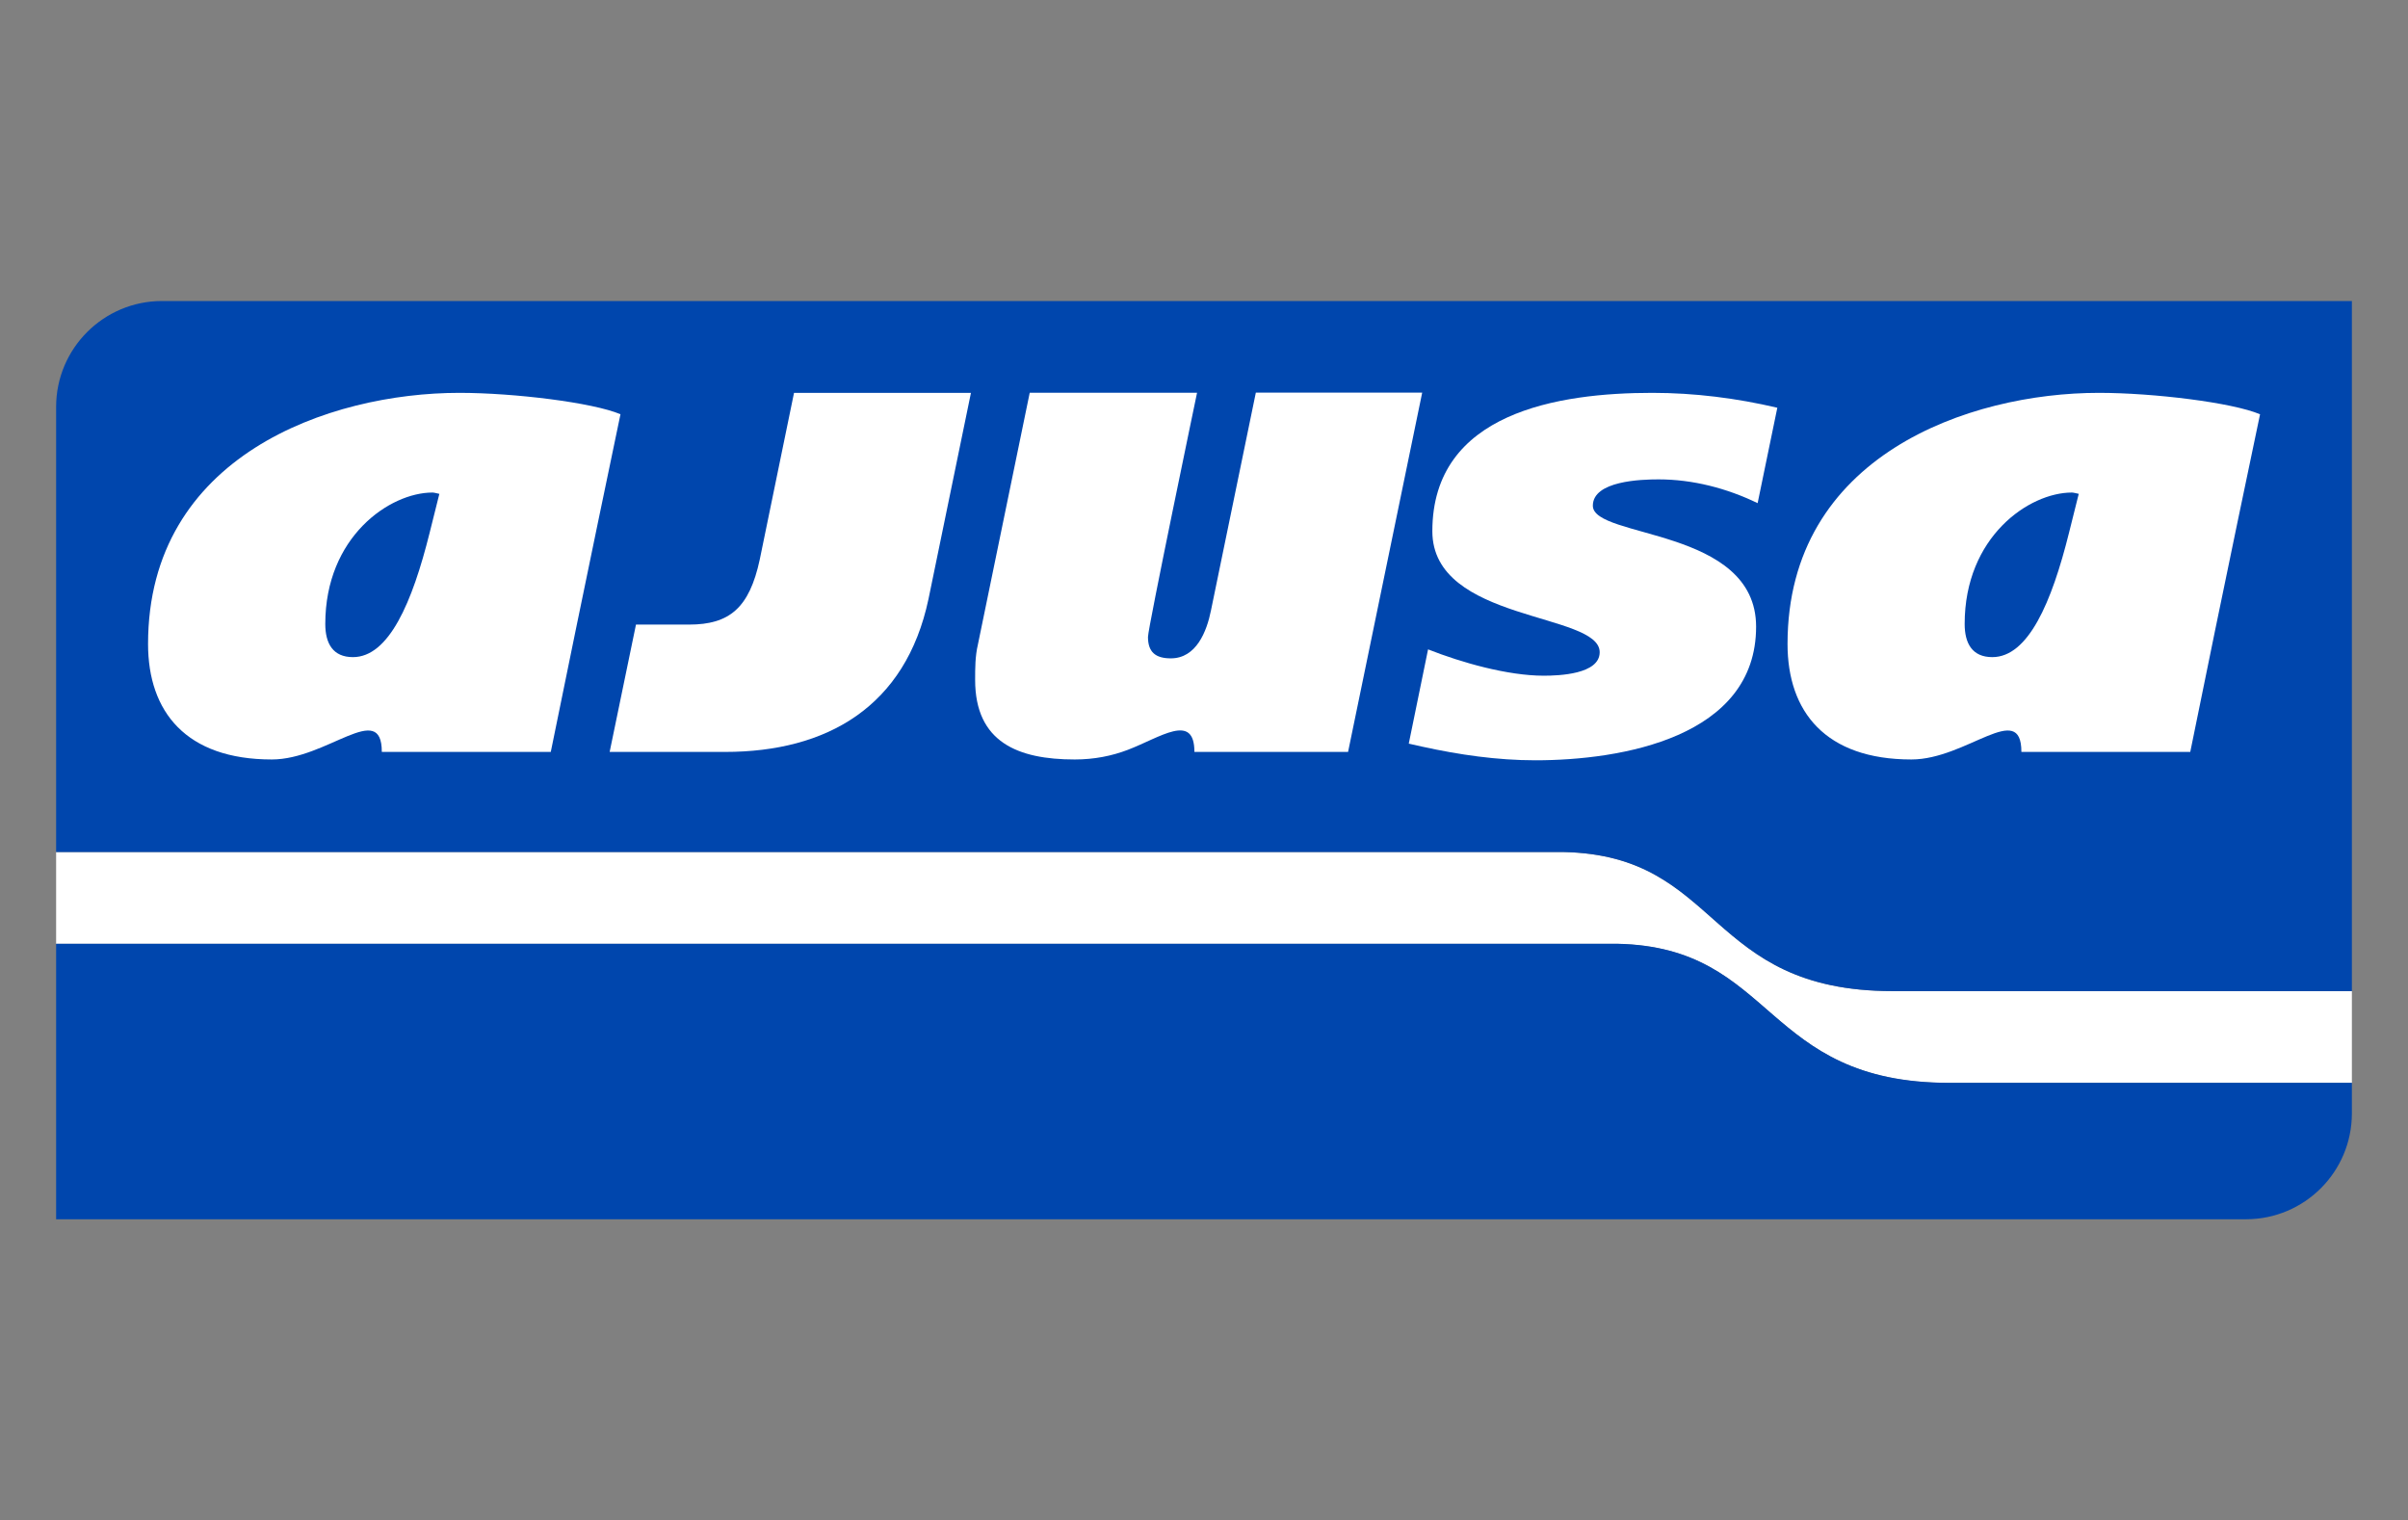
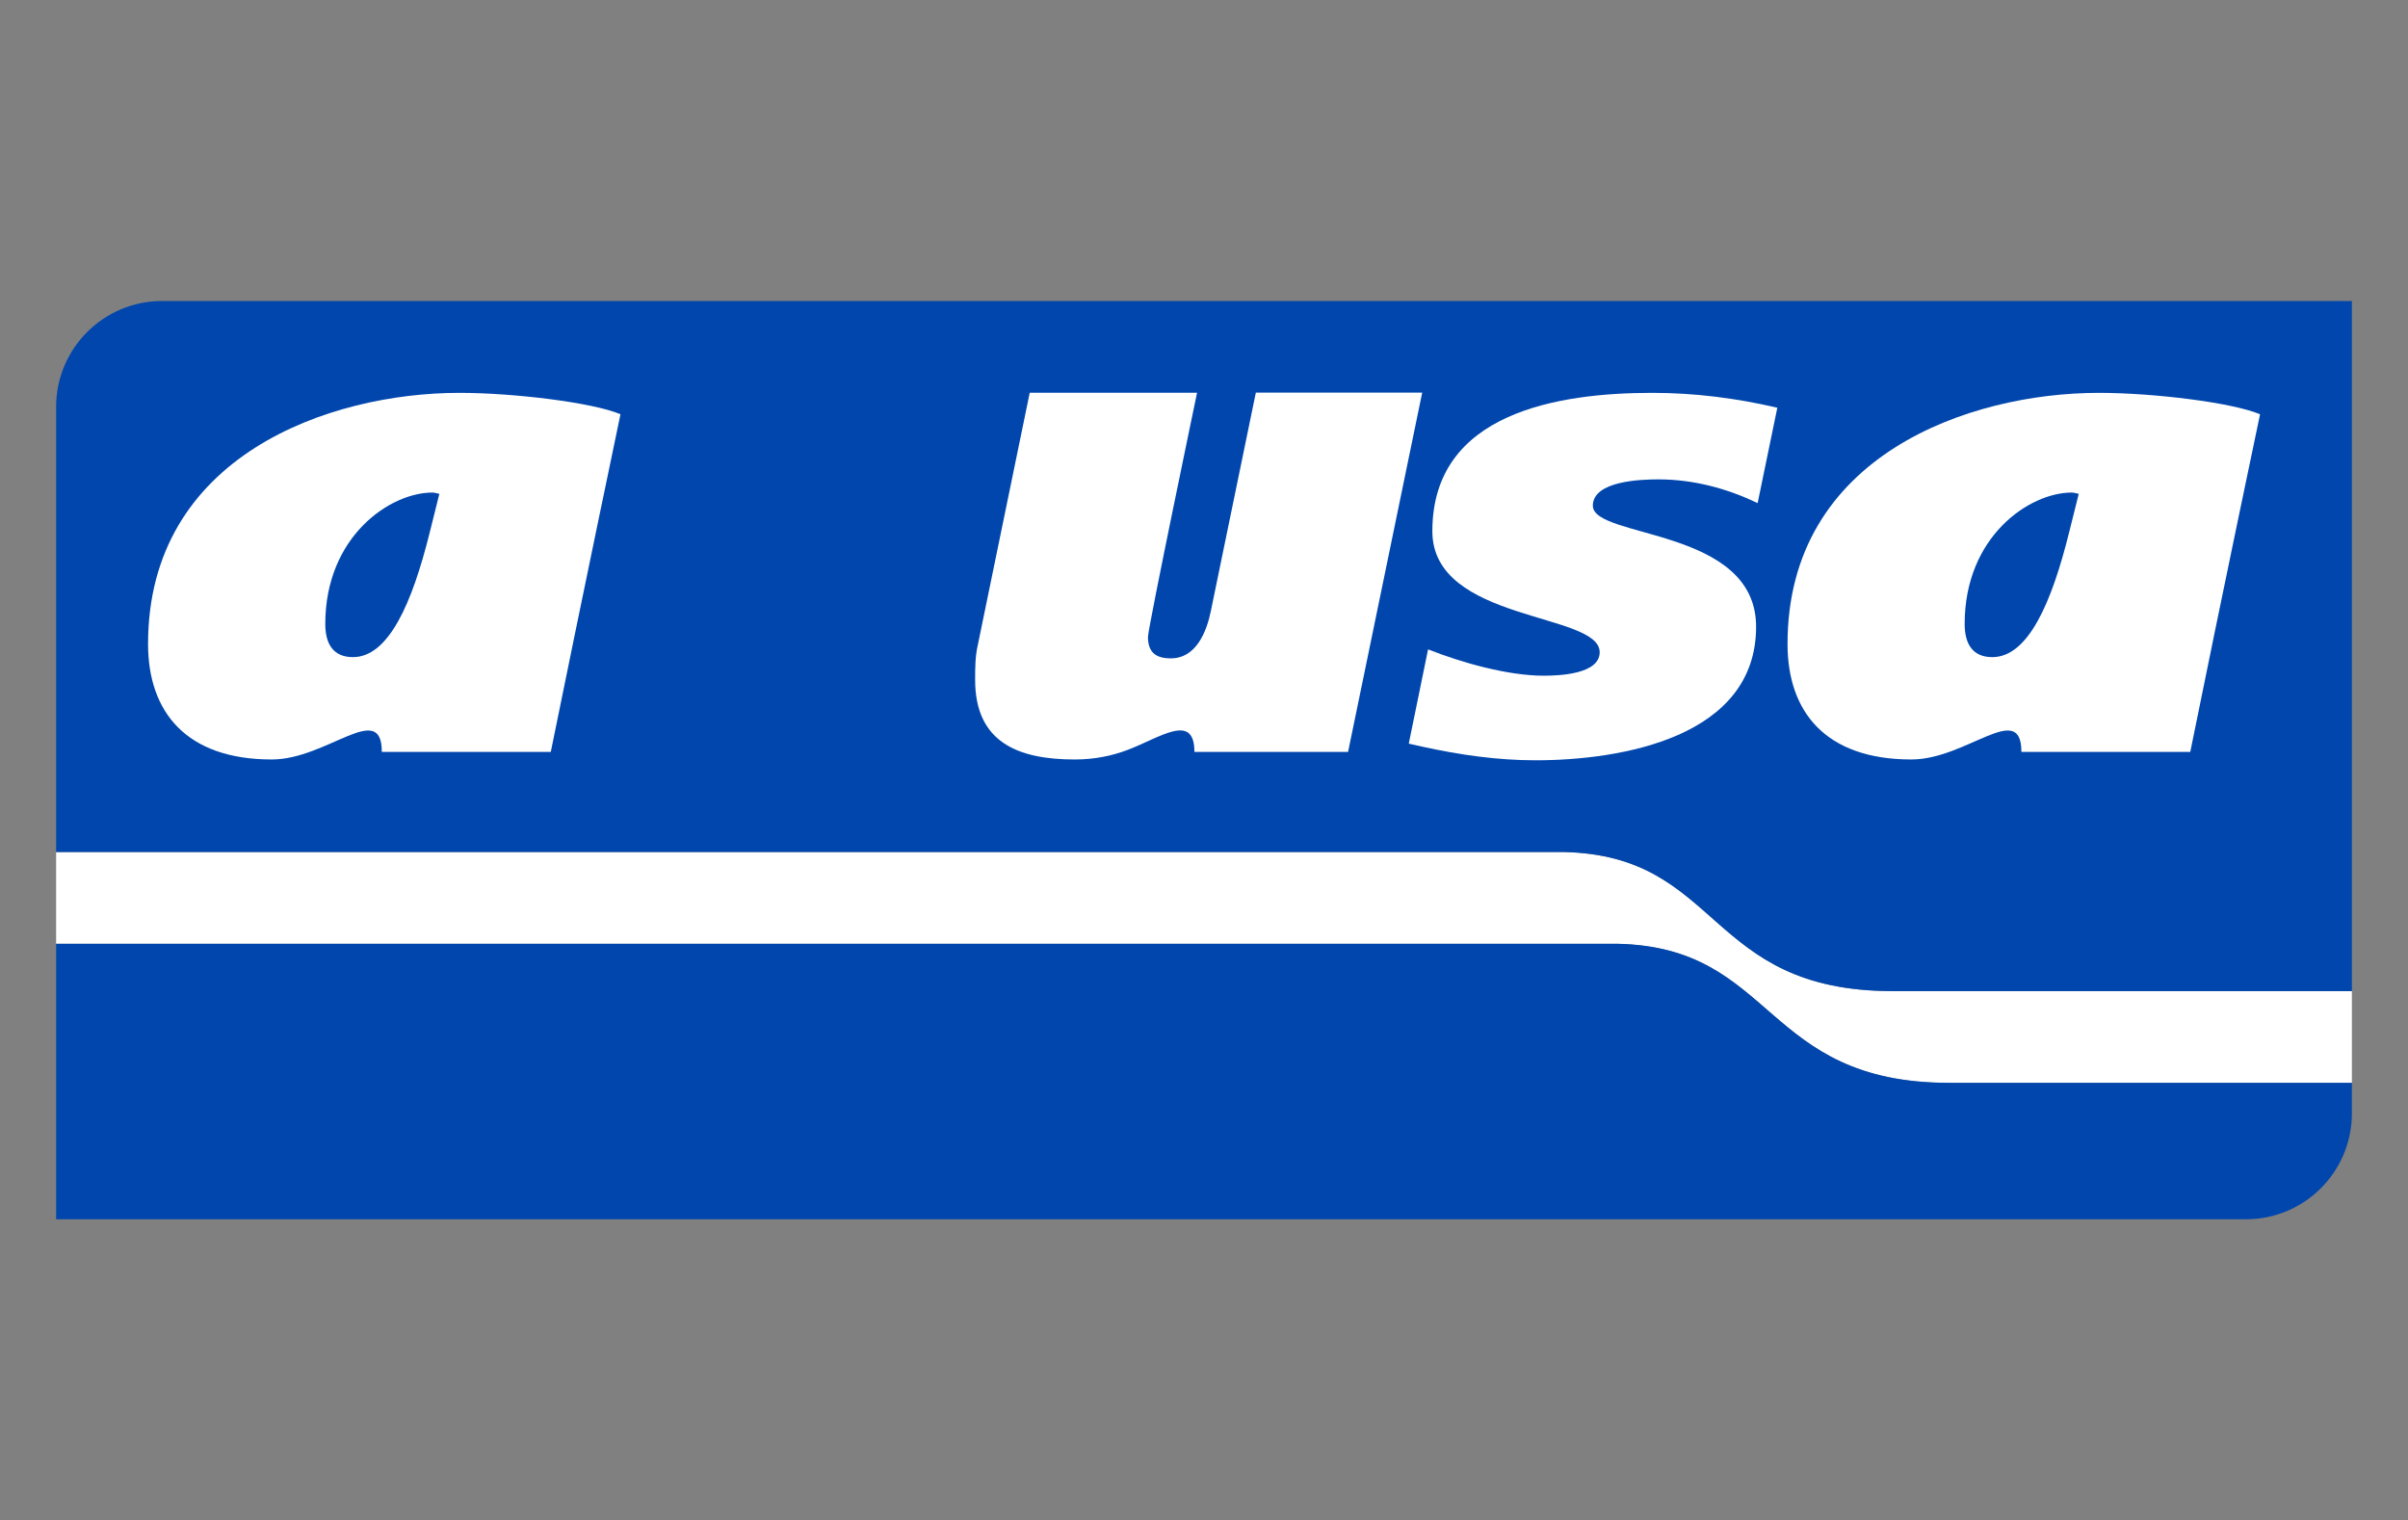
<svg xmlns="http://www.w3.org/2000/svg" id="Layer_1" version="1.1" viewBox="0 0 236 149">
  <rect x="0" y="0" width="236" height="149" fill="#808080" stroke="none" />
  <path d="M230.5,97.13v9h-39.43c-18.38,0-17-13.31-32.57-13.63H5.5v-9h147.73c15.56.32,13.89,13.63,32.27,13.63h45Z" fill="#fff" />
  <path d="M5.5,39.88c0-5.73,4.65-10.38,10.38-10.38h214.62v67.63h-45c-18.38,0-16.71-13.31-32.27-13.63H5.5v-43.61Z" fill="#0046ad" fill-rule="evenodd" />
  <path d="M230.5,106.13v2.98c0,5.74-4.65,10.38-10.38,10.38H5.5v-27h153c15.57.32,14.19,13.63,32.57,13.63h39.43Z" fill="#0046ad" fill-rule="evenodd" />
  <g>
    <path d="M60.82,40.6c-2.71-1.15-10.44-2.1-15.8-2.1-12.75,0-30.51,6.17-30.51,24.61,0,6.65,3.73,11.32,12.13,11.32,5.42,0,10.78-5.86,10.78-.74h16.56c3.22-15.85,6.83-33.09,6.83-33.09ZM43.06,48.4l-.95,3.8c-1.7,6.84-4,12.2-7.52,12.2-1.97,0-2.71-1.35-2.71-3.25,0-8.54,6.31-12.88,10.51-12.88.14,0,.4.07.67.13Z" fill="#fff" fill-rule="evenodd" />
-     <path d="M95.17,38.5h-17.35l-3.36,16.34c-1.02,4.75-2.98,6.37-6.92,6.37-1.29,0-3.56,0-5.21,0l-2.58,12.48h11.31c9.97,0,17.7-4.41,19.94-14.99l4.16-20.2Z" fill="#fff" fill-rule="evenodd" />
    <path d="M139.38,38.5l-7.26,35.19h-15.06c0-3.9-3.33-1.42-6.54-.2-1.55.59-3.27.94-5.19.94-5.56,0-9.76-1.69-9.76-7.8,0-1.15,0-2.31.27-3.46l5.08-24.68h16.4s-4.81,23.05-4.81,23.93c0,1.49.74,2.1,2.24,2.1,2.5,0,3.52-2.65,3.93-4.68l4.4-21.36h16.3Z" fill="#fff" fill-rule="evenodd" />
    <path d="M221.5,40.6c-2.71-1.15-10.44-2.1-15.8-2.1-12.74,0-30.51,6.17-30.51,24.61,0,6.65,3.73,11.32,12.14,11.32,5.42,0,10.78-5.86,10.78-.74h16.55c3.21-15.85,6.84-33.09,6.84-33.09ZM203.73,48.4l-.95,3.8c-1.7,6.84-4,12.2-7.52,12.2-1.97,0-2.71-1.35-2.71-3.25,0-8.54,6.3-12.88,10.51-12.88.14,0,.41.07.68.13Z" fill="#fff" fill-rule="evenodd" />
    <path d="M138.07,72.87l1.89-9.23c3.26,1.29,7.8,2.58,11.33,2.58,1.49,0,5.49-.14,5.49-2.3,0-3.93-16.4-2.92-16.4-11.86,0-11.66,12.41-13.56,21.56-13.56,4.13,0,8.25.52,12.25,1.46l-1.93,9.35c-3.01-1.46-6.36-2.33-9.71-2.33-1.7,0-6.44.14-6.44,2.58,0,3.25,16,2.1,16,11.86,0,10.85-13.22,13.09-21.63,13.09-3.76,0-7.46-.54-11.11-1.34-.44-.09-.86-.19-1.29-.29Z" fill="#fff" fill-rule="evenodd" />
  </g>
</svg>